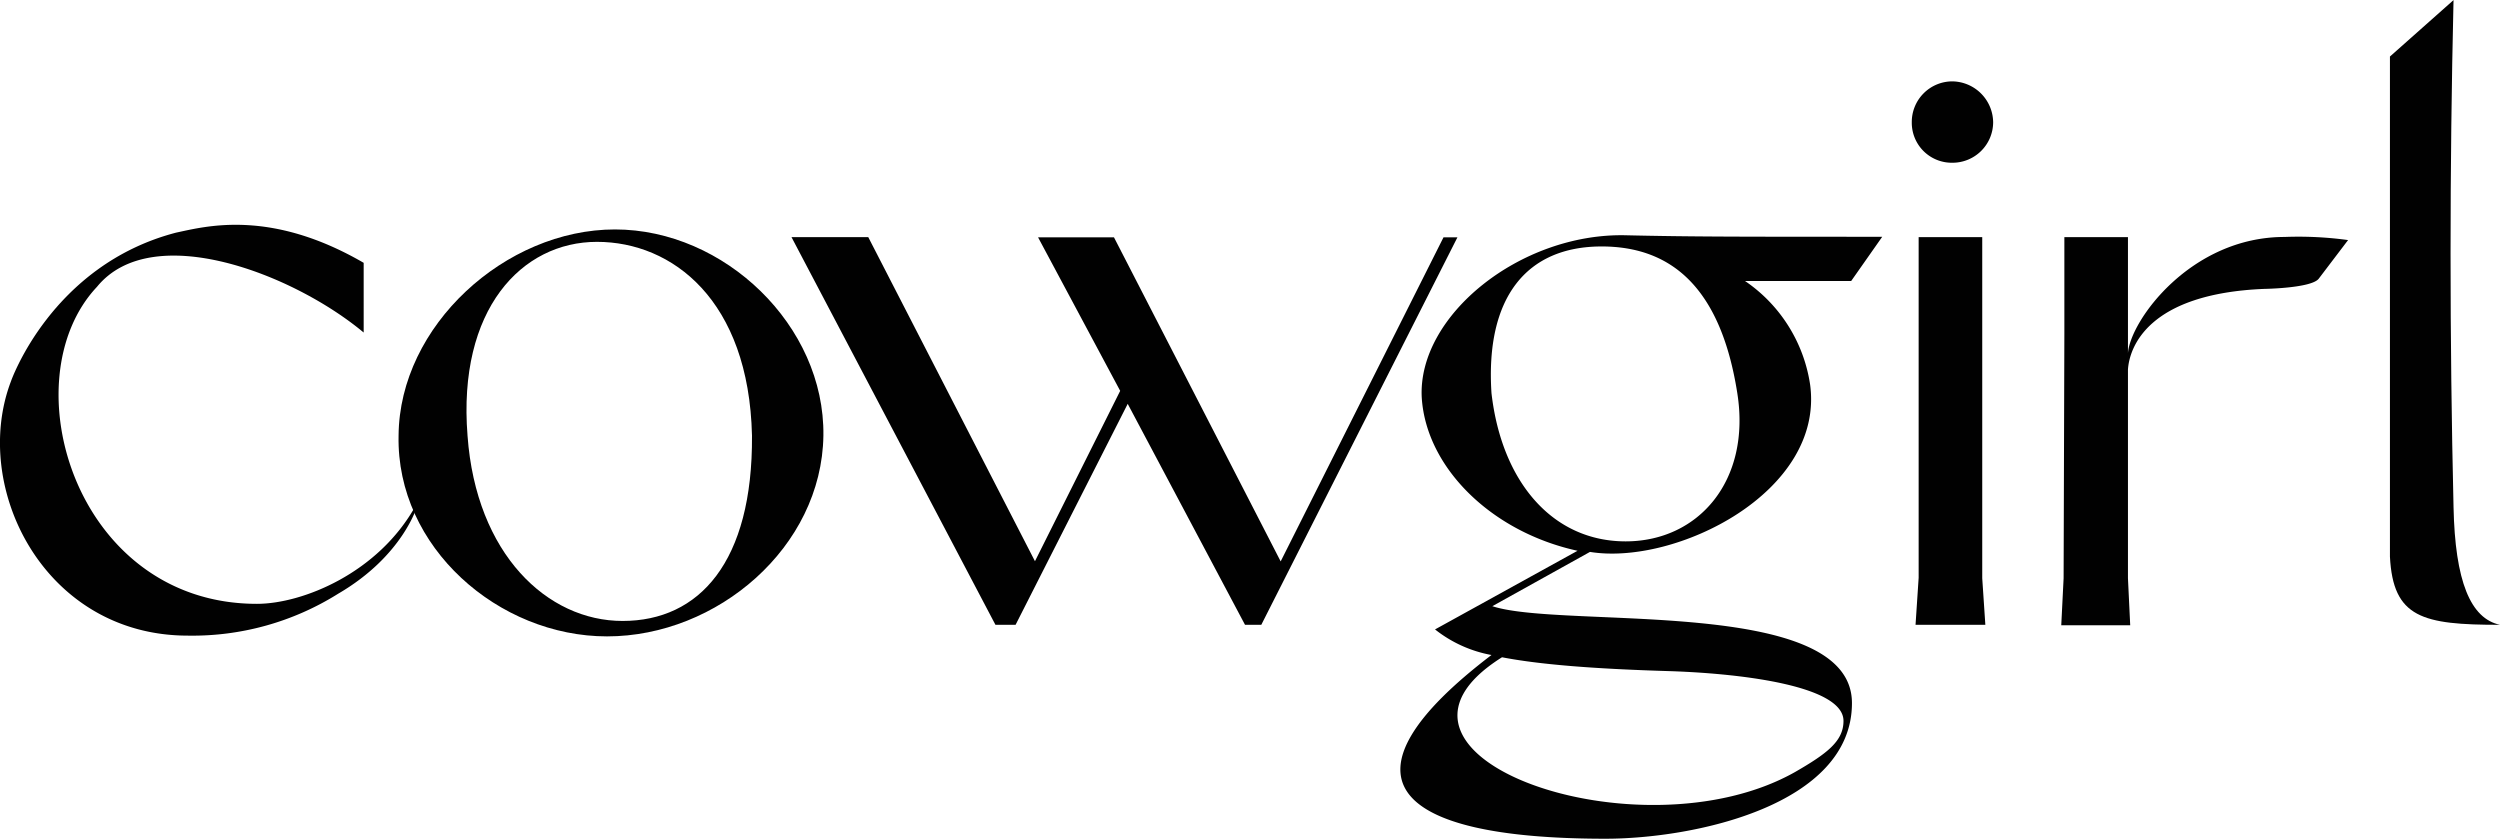
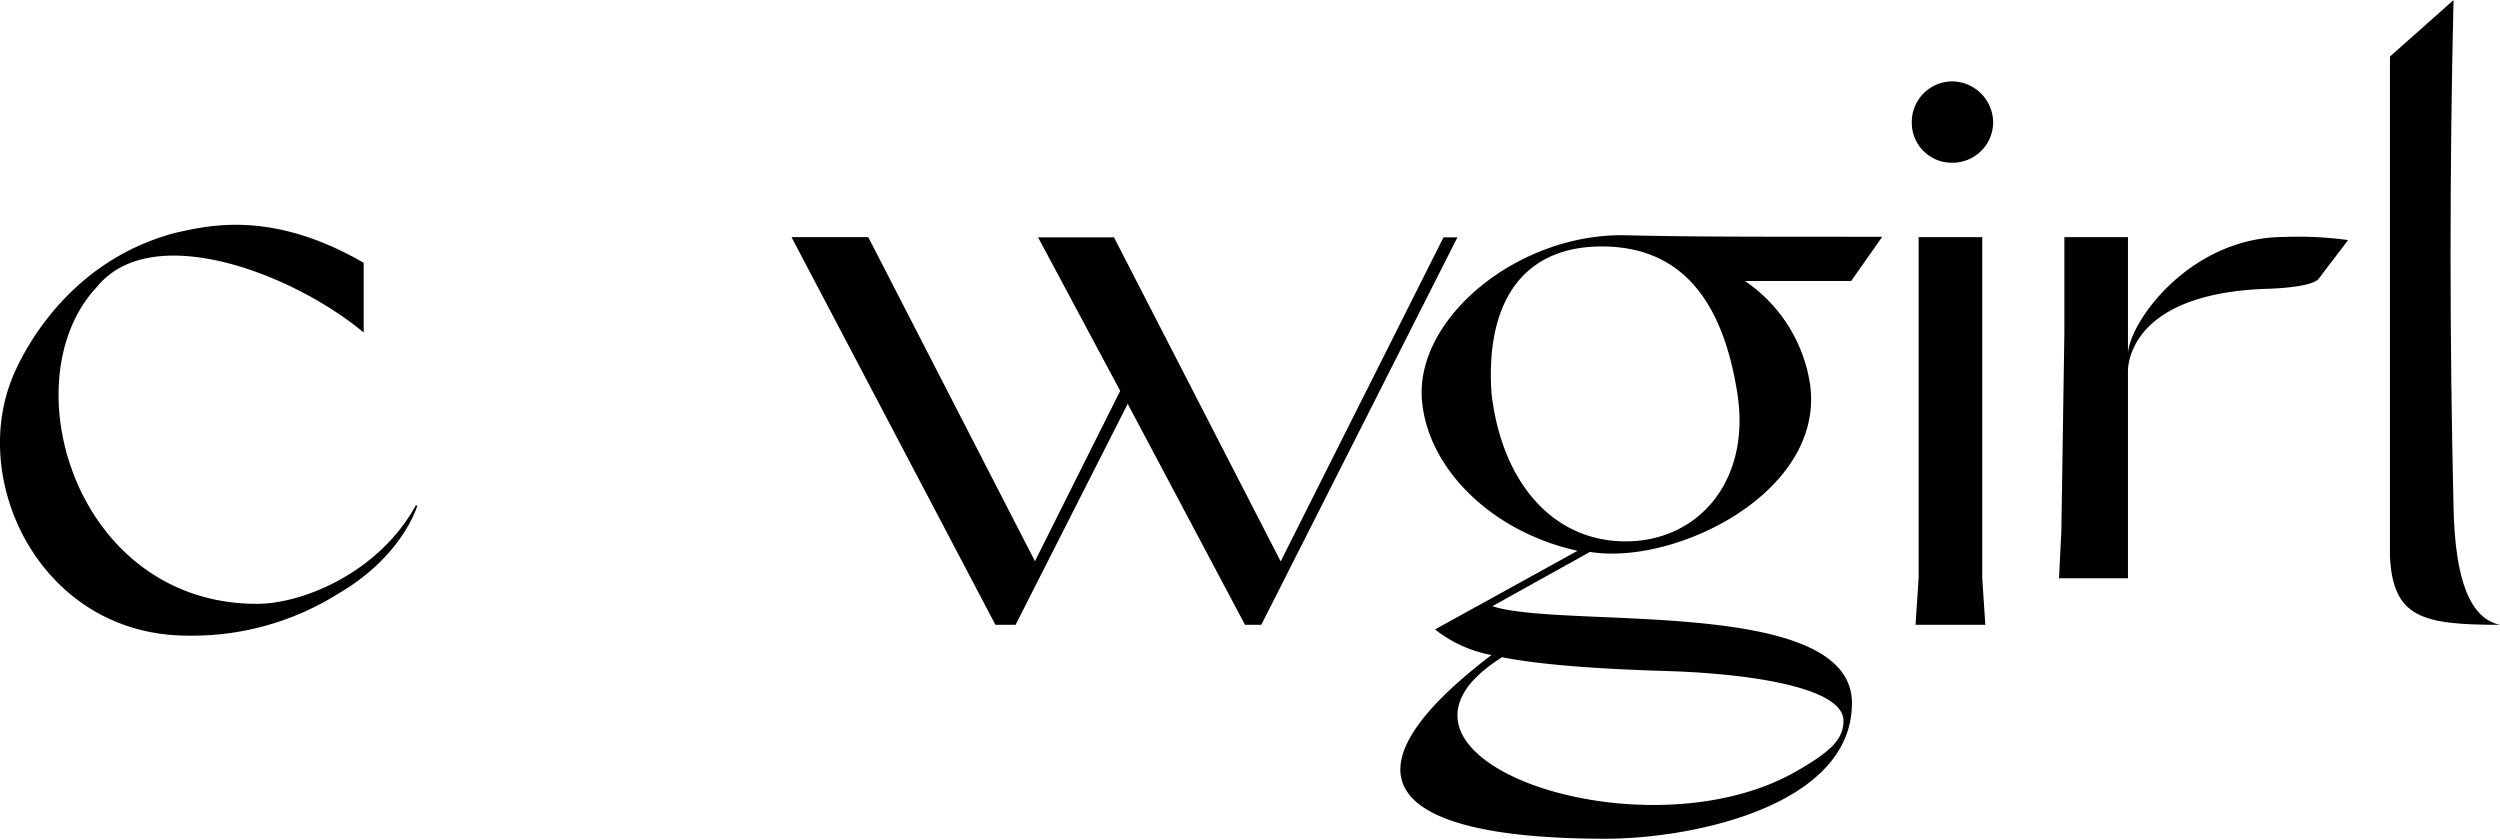
<svg xmlns="http://www.w3.org/2000/svg" id="Layer_1" data-name="Layer 1" viewBox="0 0 265.76 89.17">
  <defs>
    <style>.cls-1{fill:#010101;}</style>
  </defs>
  <path class="cls-1" d="M21.43,33.94c-9.31,9.89-2.31,33.7,17,33.7,4.86,0,12.94-3.29,16.89-10.46h.17S54,62.53,47.06,66.57a29.17,29.17,0,0,1-16,4.45C15.83,71,8,55.28,12.28,44c0,0,4.29-12.36,17.56-15.82,3.13-.66,10-2.56,19.94,3.21V38.8C42.28,32.54,27.28,26.77,21.43,33.94Z" transform="translate(-11.12 -3.45)" />
-   <path class="cls-1" d="M98.65,49.76c-.17,11.87-11.29,21.34-23,21.34-11.53,0-22.41-9.47-22.16-21.34.08-11.7,11.37-21.92,23-21.92S98.81,38.06,98.65,49.76Zm-7.59,0c-.33-14.42-8.48-20.6-16.48-20.6s-14.83,7.17-13.76,20.6c.91,12.61,8.49,19.7,16.48,19.7C85.46,69.46,91.15,63.19,91.06,49.76Z" transform="translate(-11.12 -3.45)" />
  <path class="cls-1" d="M145.2,69.87h-1.73L131,46.38,119.08,69.87h-2.14L95.26,28.66h8.16l17.72,34.45L130.2,45l-8.73-16.32h8.07l17.72,34.45,17.31-34.45h1.48Z" transform="translate(-11.12 -3.45)" />
  <path class="cls-1" d="M169.67,73.08a13.6,13.6,0,0,1-6-2.72L178.82,62c-9.15-2-16.07-8.82-16.56-16.24-.5-8.73,10.46-17.55,21.67-17.3,6.84.16,12.36.16,27.28.16l-3.3,4.7H196.62a16.21,16.21,0,0,1,6.92,11c1.57,11.46-14.33,19.28-23.4,17.8l-10.38,5.77c7.5,2.47,38.23-1.15,38.23,10.3,0,10.88-16.81,14.42-26.2,14.42C158.71,92.61,152.78,85.94,169.67,73.08Zm37.42,7c0-3.63-10.3-5-18.3-5.28-8.57-.25-14.17-.74-18-1.48-16.65,10.46,14.66,21.51,31.15,12.2C205.36,83.55,207.09,82.23,207.09,80.09ZM195.8,45.23c-1.73-11-6.84-15.58-14.42-15.58-8,0-12.37,5.44-11.71,15.58C170.75,54.7,176.18,61,183.93,61S197.28,54.54,195.8,45.23Z" transform="translate(-11.12 -3.45)" />
  <path class="cls-1" d="M218.62,12.1A4.4,4.4,0,0,1,223,16.47a4.32,4.32,0,0,1-4.37,4.28,4.25,4.25,0,0,1-4.28-4.28A4.32,4.32,0,0,1,218.62,12.1Zm3.55,57.77h-7.42l.33-5V28.66h6.76V64.92Z" transform="translate(-11.12 -3.45)" />
-   <path class="cls-1" d="M230.57,38.88V28.66h6.76V41c.24-3.46,6.67-12.36,16.64-12.36a38.73,38.73,0,0,1,6.76.33l-3.13,4.12c-.82,1-5.77,1.07-5.77,1.07-12.36.5-14.34,6.19-14.5,8.57V64.92l.24,5h-7.33l.25-5Z" transform="translate(-11.12 -3.45)" />
+   <path class="cls-1" d="M230.57,38.88V28.66h6.76V41c.24-3.46,6.67-12.36,16.64-12.36a38.73,38.73,0,0,1,6.76.33l-3.13,4.12c-.82,1-5.77,1.07-5.77,1.07-12.36.5-14.34,6.19-14.5,8.57V64.92h-7.33l.25-5Z" transform="translate(-11.12 -3.45)" />
  <path class="cls-1" d="M271.94,57.34c.16,7.91,1.81,11.87,4.94,12.53-8.24,0-11.37-.74-11.7-7.25V9.46l6.76-6Q271.31,30.39,271.94,57.34Z" transform="translate(-11.12 -3.45)" />
</svg>